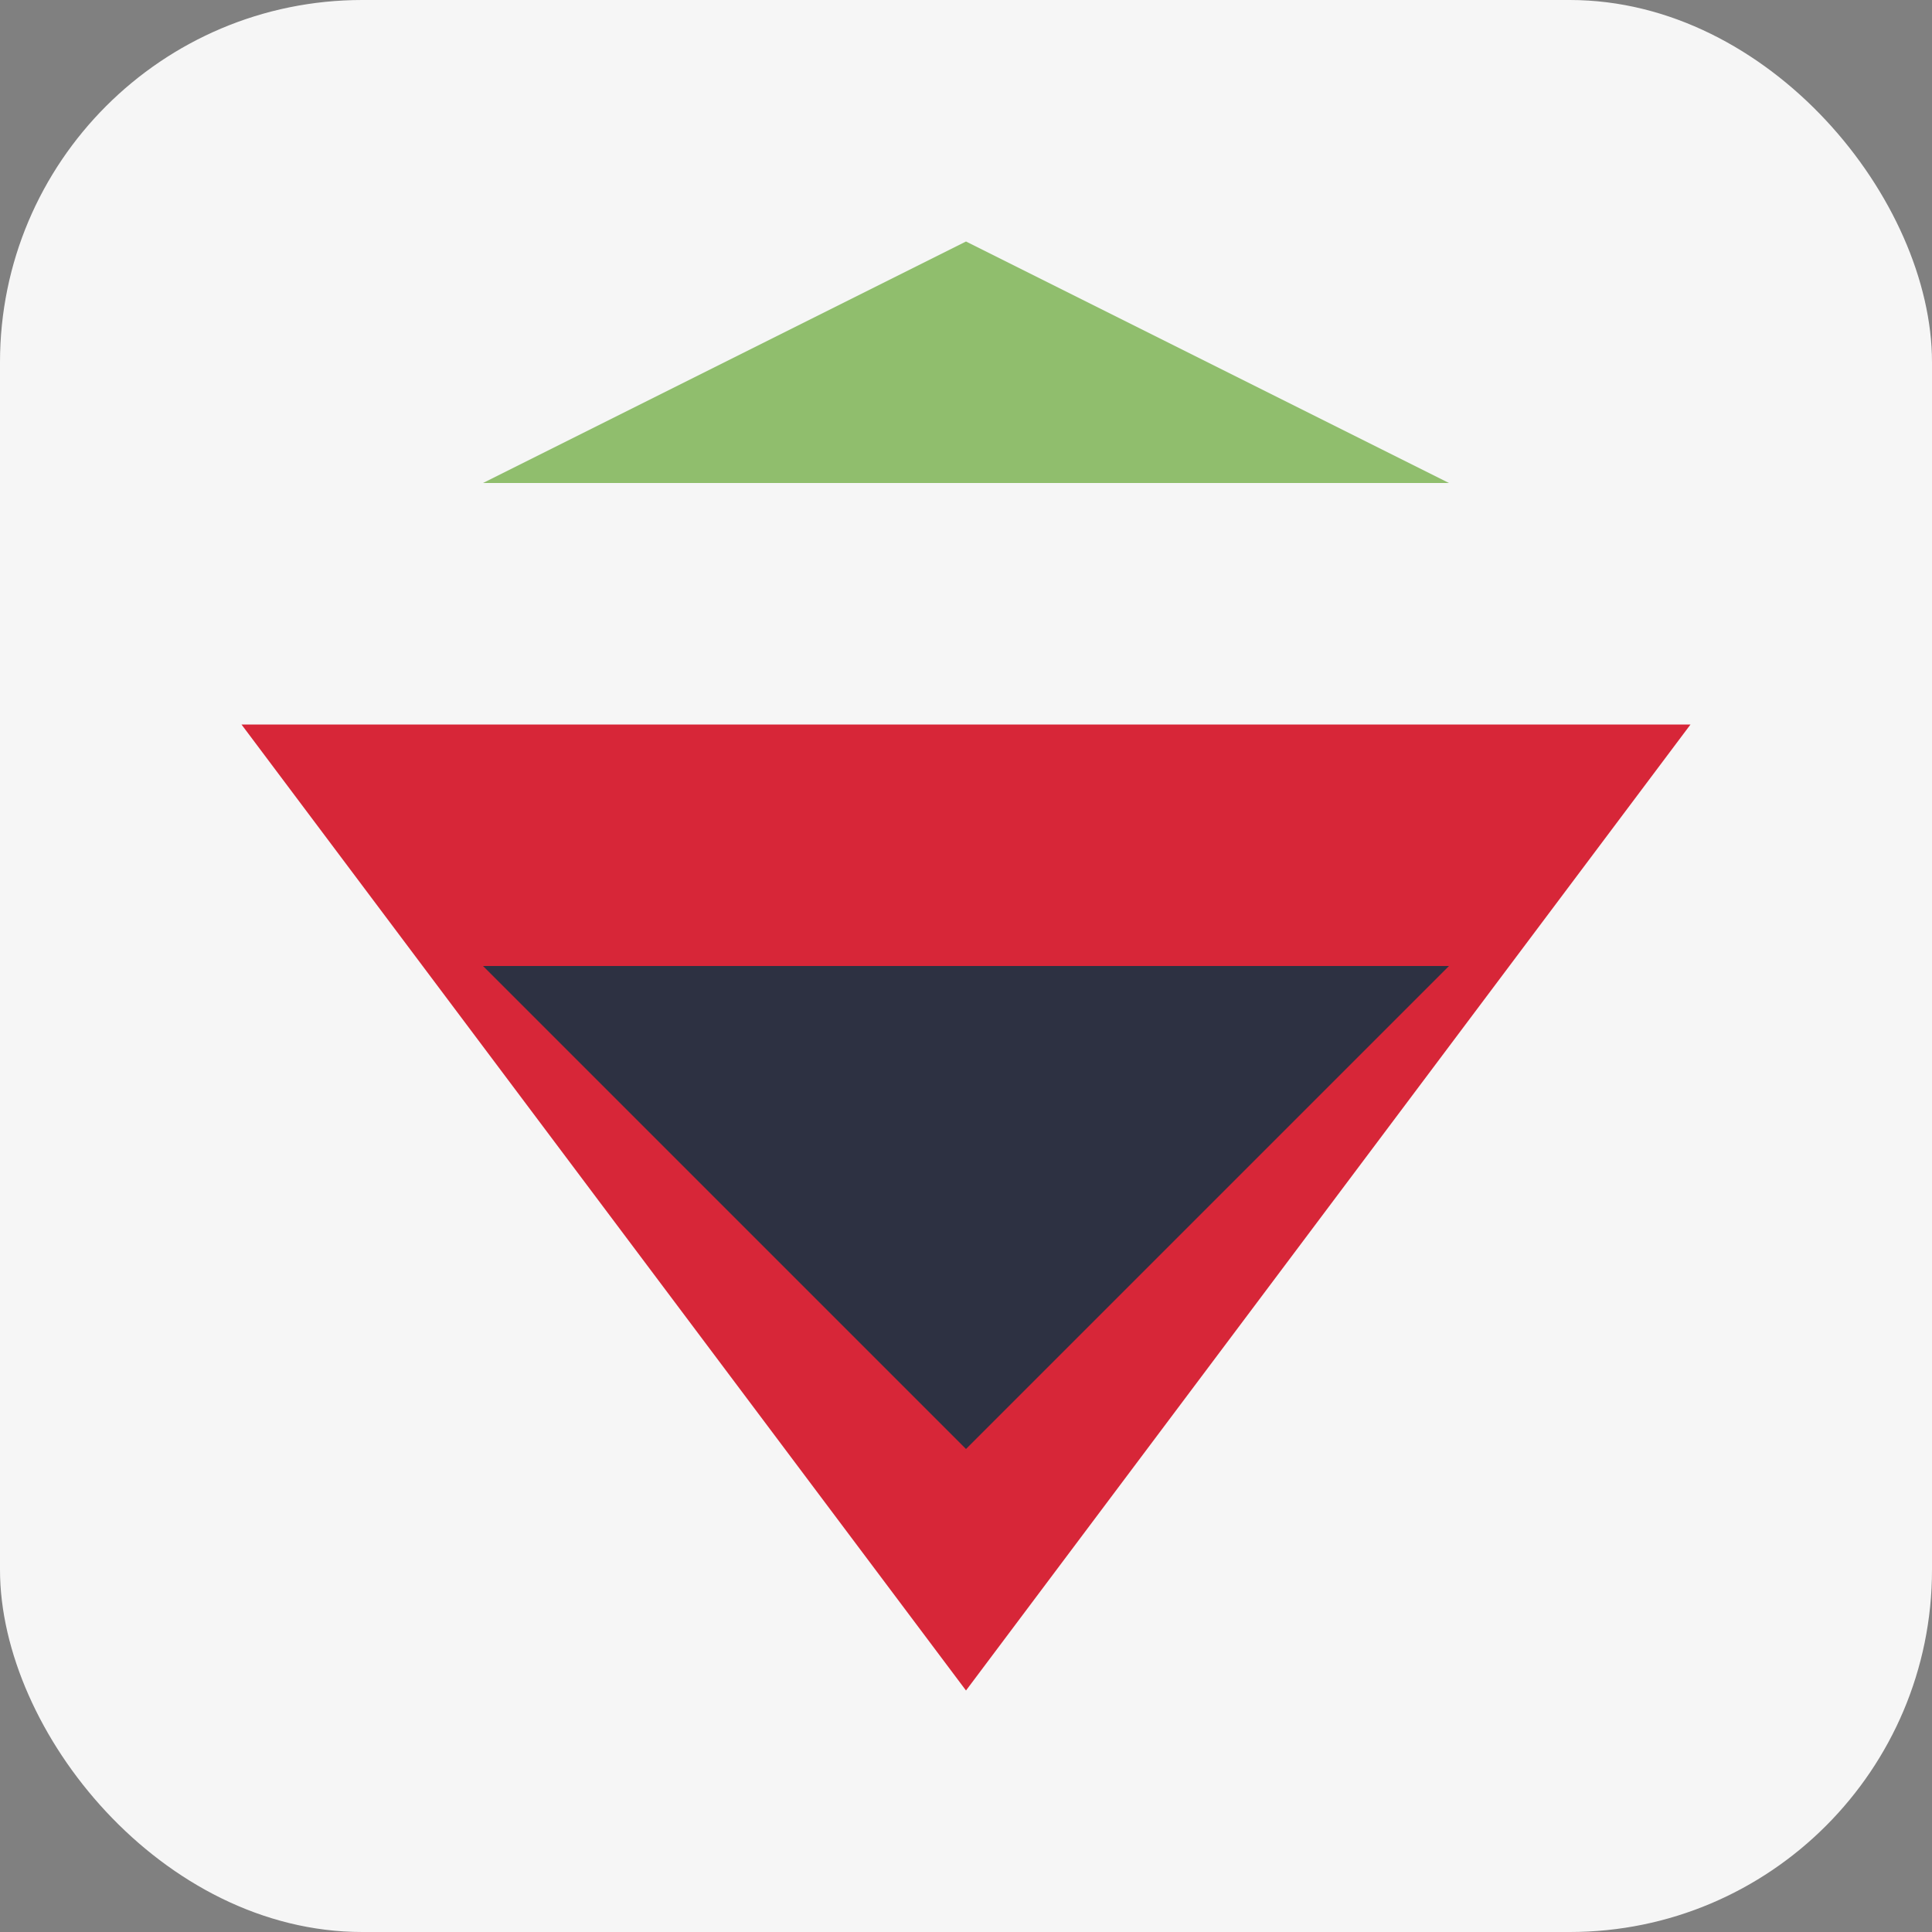
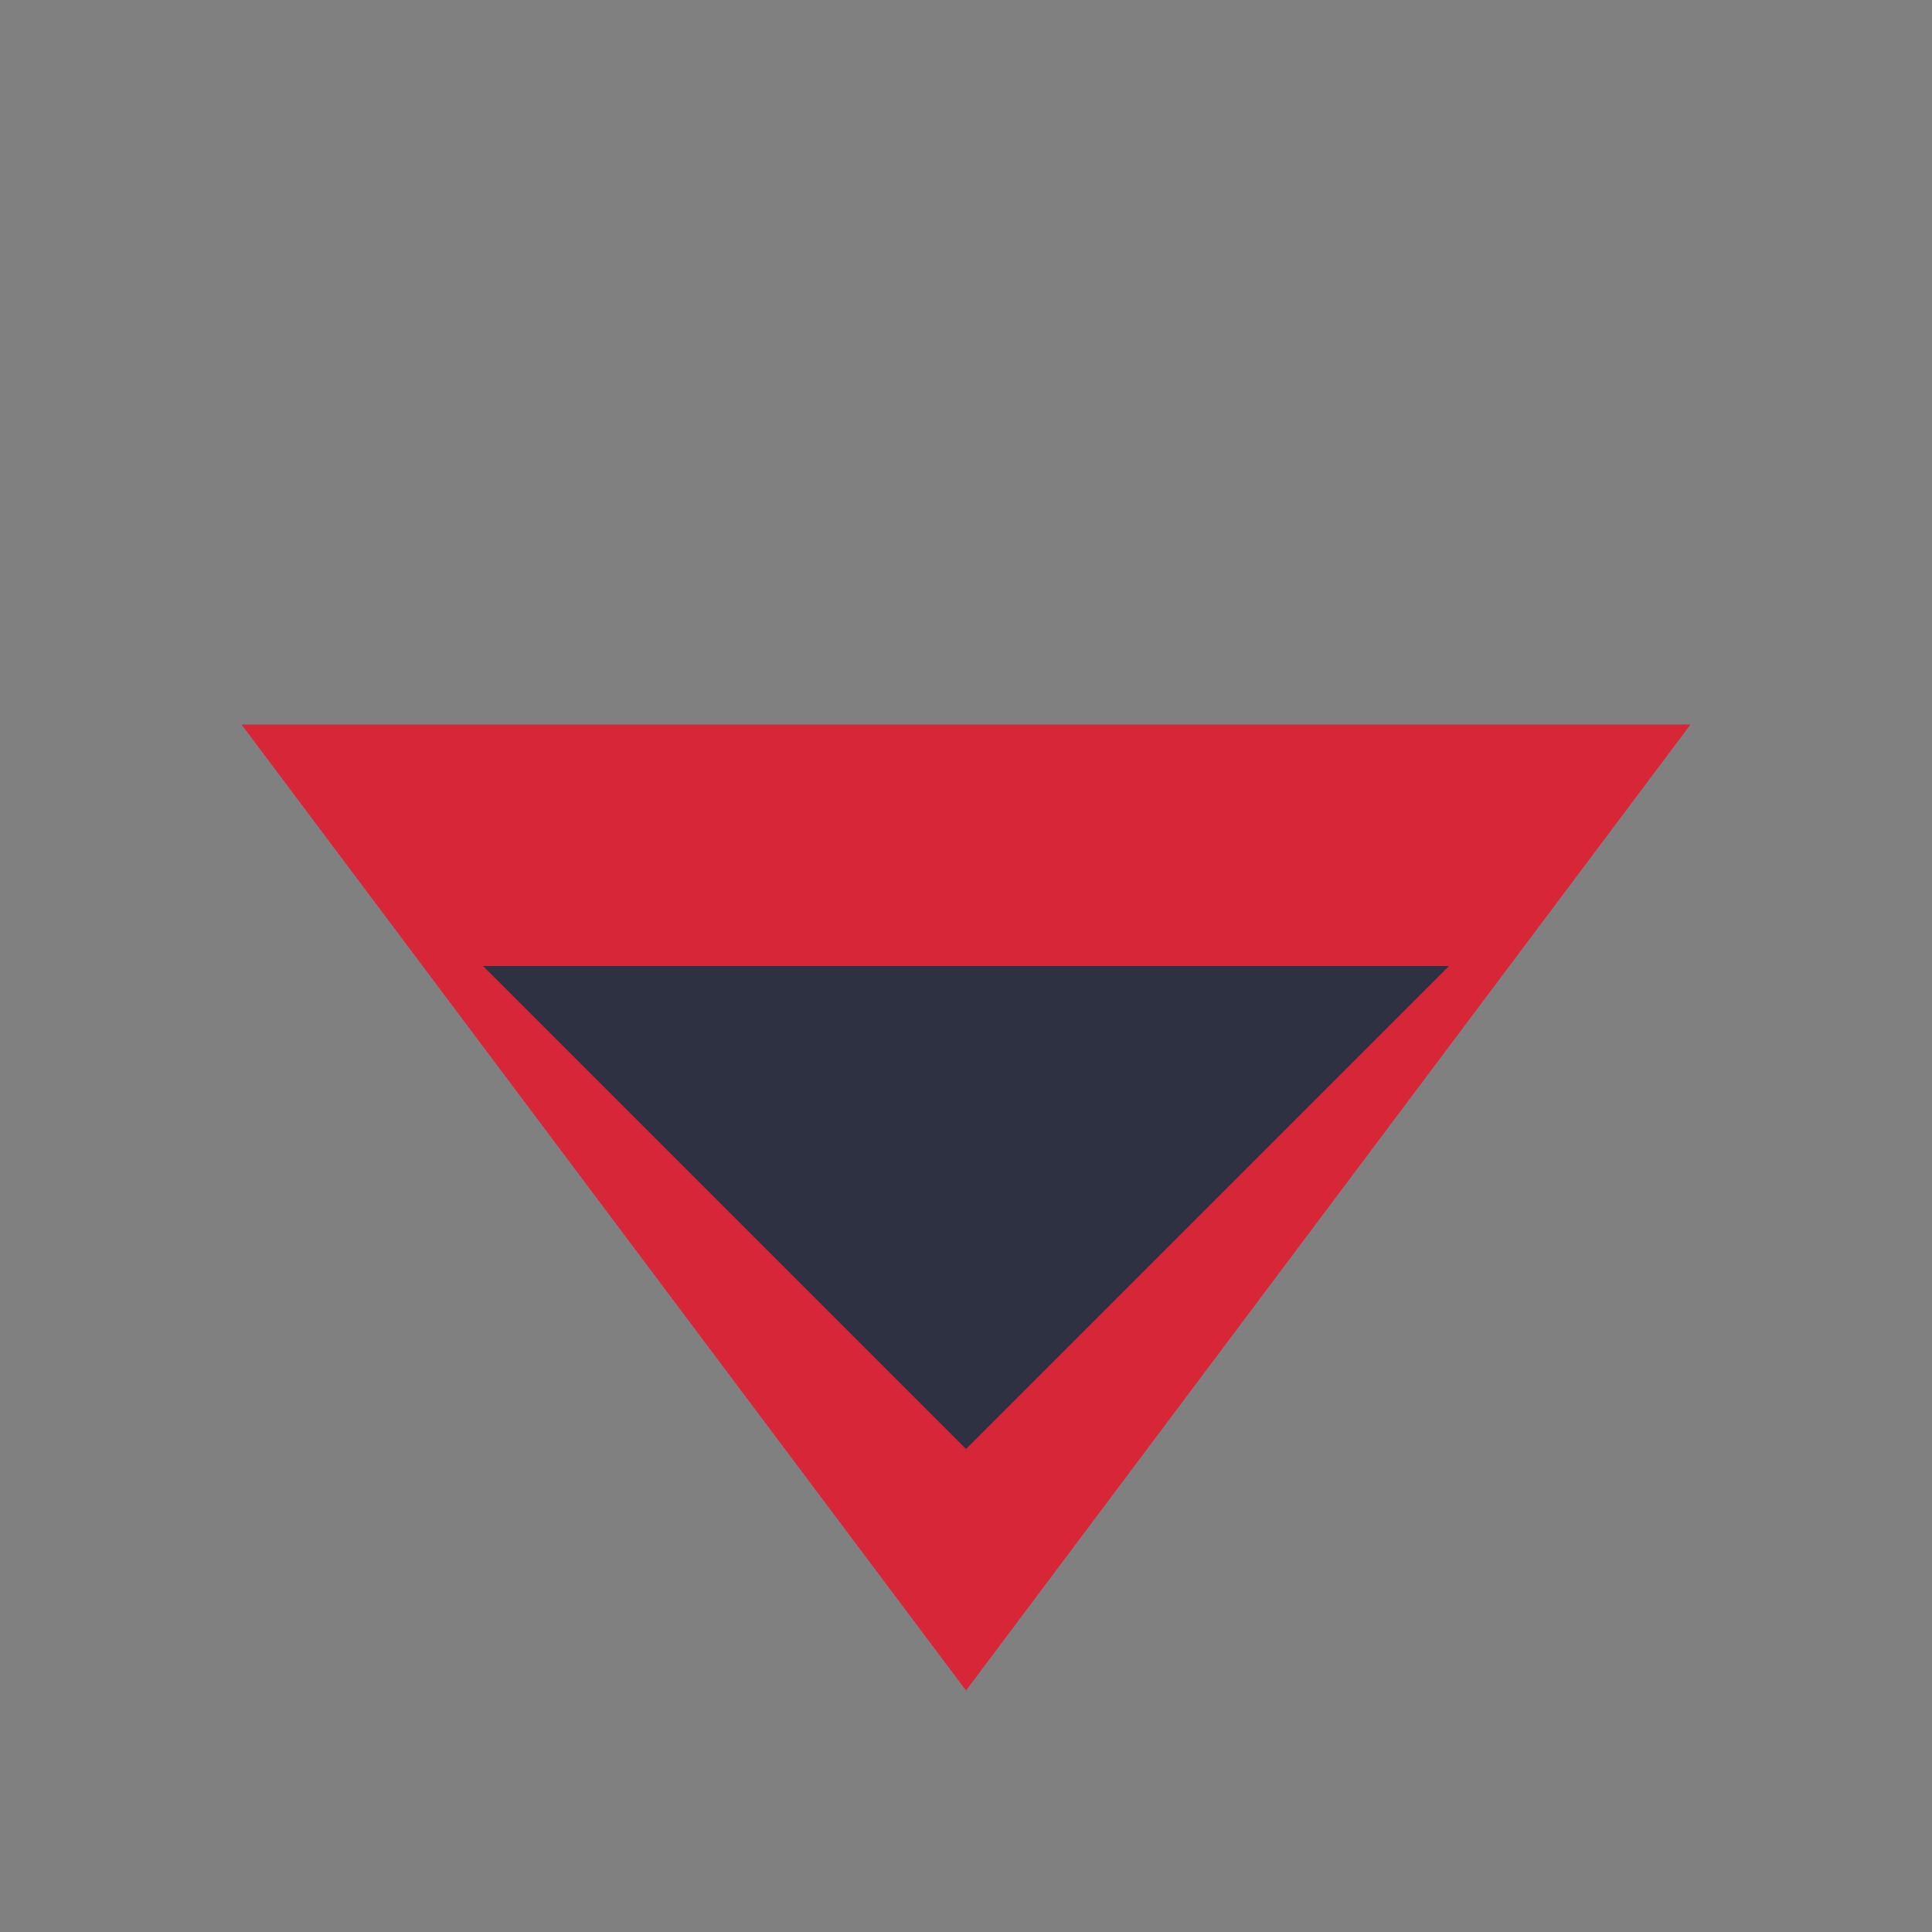
<svg xmlns="http://www.w3.org/2000/svg" width="32" height="32" viewBox="0 0 32 32" fill="none">
  <rect x="0" y="0" width="32" height="32" fill="#808080" stroke="none" />
-   <rect width="32" height="32" rx="6" fill="#F6F6F6" />
-   <path d="M8 8 L24 8 L16 4 Z" fill="#90BE6D" />
  <path d="M4 12 L28 12 L16 28 Z" fill="#D72638" />
  <path d="M8 16 L24 16 L16 24 Z" fill="#2D3142" />
</svg>